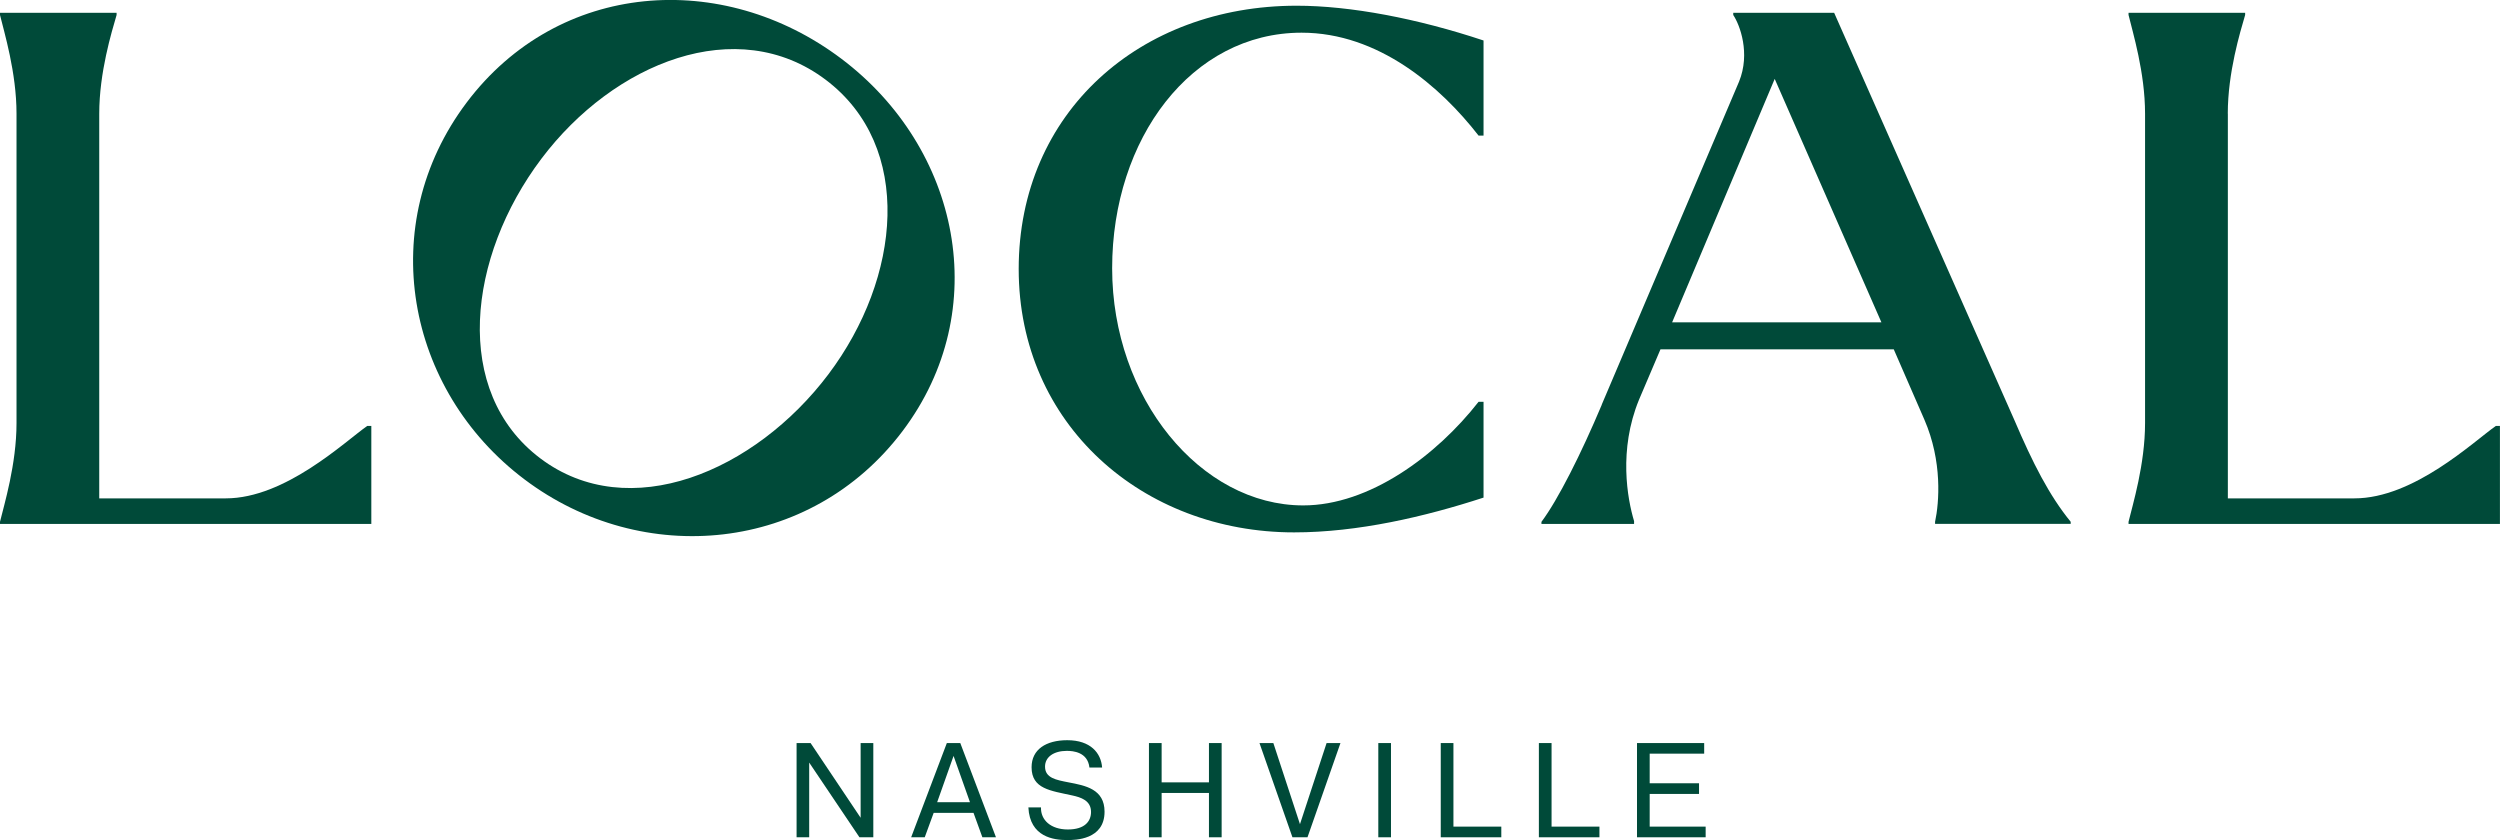
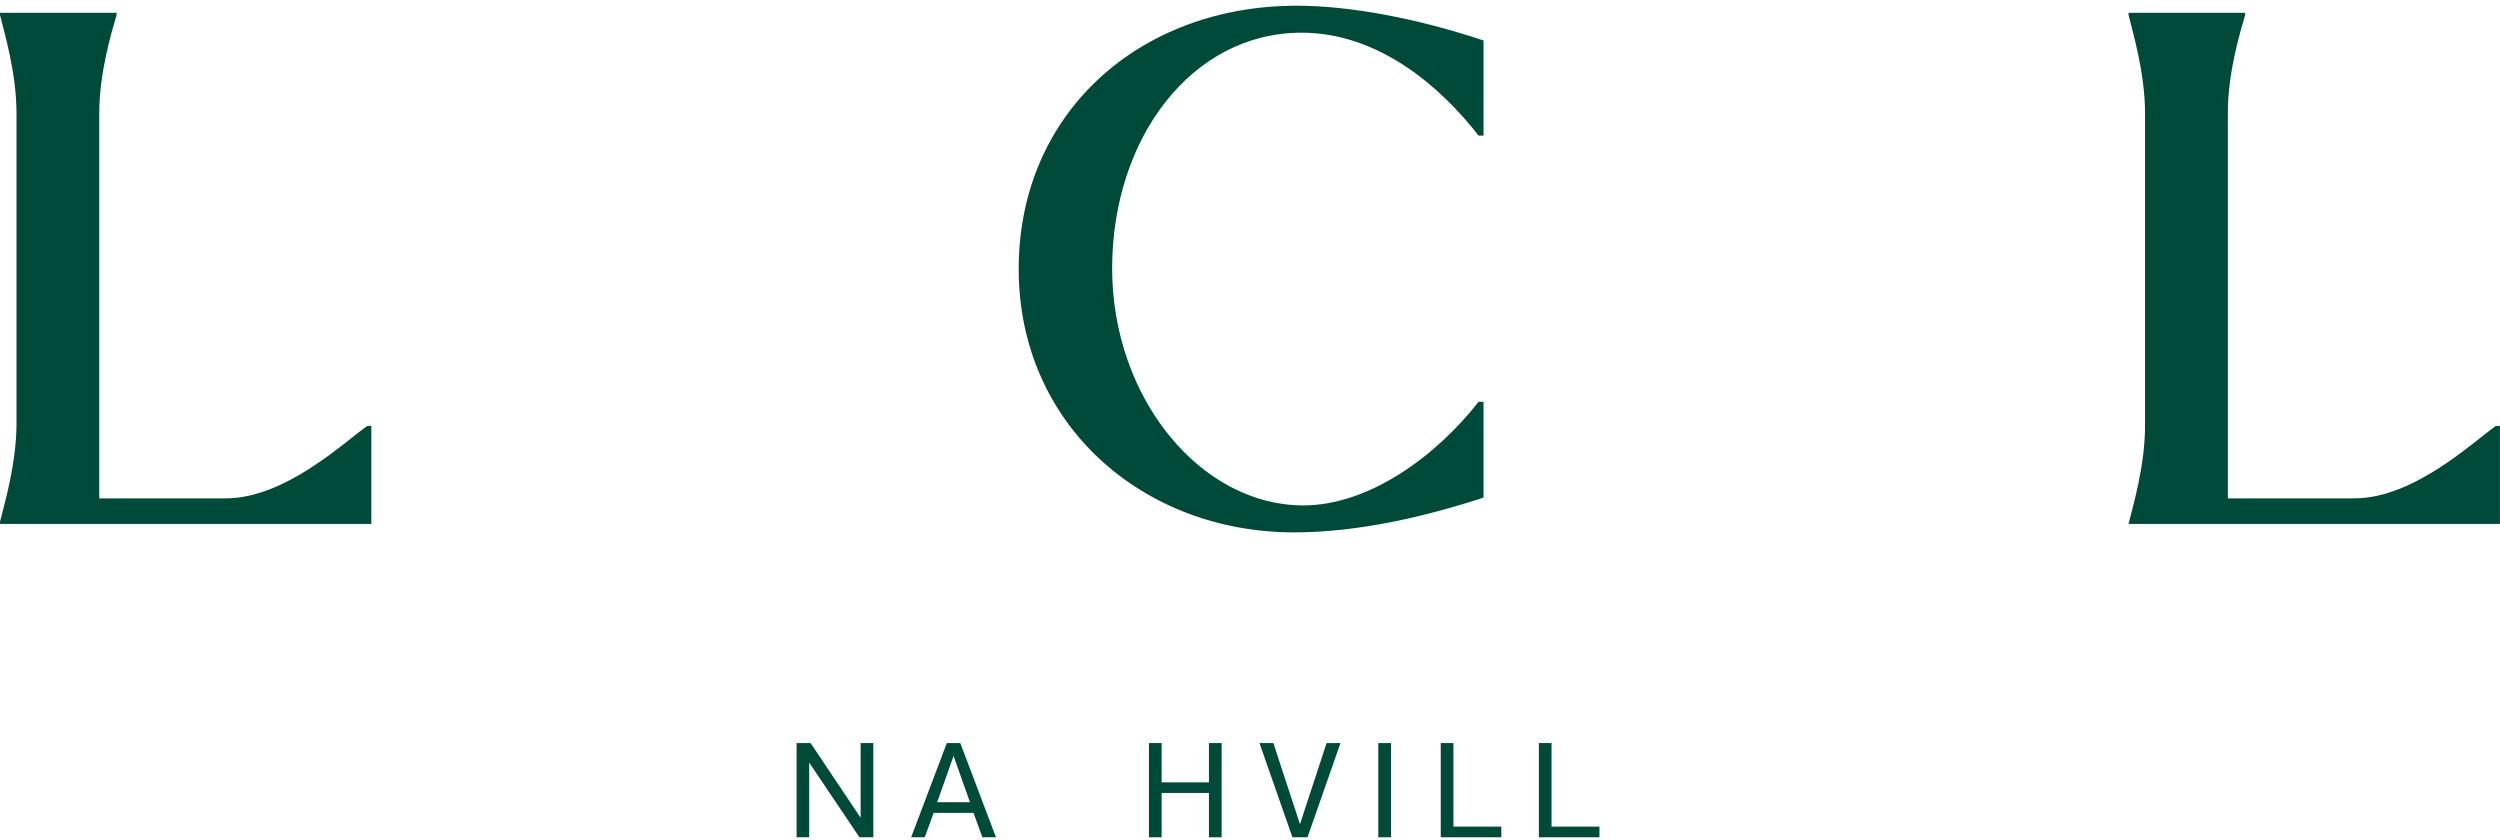
<svg xmlns="http://www.w3.org/2000/svg" id="b" width="358.72" height="120.54" viewBox="0 0 358.72 120.54">
  <g id="c">
    <path d="m14.24,16.31v55.2h18.16c8.55,0,17.09-8.15,20.29-10.39h.59v14.06H0v-.31c.59-2.44,2.37-8.25,2.37-14.16V16.31C2.37,10.4.59,4.59,0,2.15v-.31h16.73v.31c-.71,2.44-2.49,8.25-2.49,14.16" fill="#004a39" stroke-width="0" />
-     <path d="m66.96,14.71c13.18-17.49,36.71-19.14,53.77-6.28,16.97,12.79,21.9,36.02,8.78,53.42-13.18,17.49-37.3,19.72-54.26,6.93-17.06-12.86-21.47-36.58-8.29-54.07m51.91,38.99c10.42-13.83,12.3-32.69-.4-42.26-12.7-9.57-30.37-2.49-40.79,11.34-10.6,14.07-12.85,33.42-.15,42.99,12.7,9.57,30.8,1.92,41.35-12.08" fill="#004a39" stroke-width="0" />
    <path d="m146.17,38.61c0-22.51,17.45-37.79,39.88-37.79,7.71,0,17.33,1.83,26.82,4.99v13.65h-.71c-5.46-7.03-14.36-14.77-25.4-14.77-15.79,0-27.18,15.18-27.18,33.81s12.7,34.02,27.42,34.02c9.49,0,19.11-7.13,25.16-14.87h.71v13.75c-8.43,2.75-18.04,4.99-27.18,4.99-21.72,0-39.52-15.48-39.52-37.79" fill="#004a39" stroke-width="0" />
-     <path d="m229.83,58.06l19.7-46.34c1.66-4.07.12-8.15-.83-9.57v-.31h14.48l25.87,58.46c2.61,6.11,4.99,10.8,8.07,14.57v.3h-19.46v-.3c.59-2.75,1.07-8.66-1.54-14.67l-4.39-10.08h-33.47l-3.08,7.23c-2.97,7.23-1.66,14.26-.71,17.42v.41h-13.29v-.3c2.37-3.16,5.7-9.78,8.66-16.81m40.12-11.82l-15.31-34.93-14.72,34.93h30.03Z" fill="#004a39" stroke-width="0" />
-     <path d="m319.67,16.31v55.2h18.16c8.54,0,17.09-8.15,20.29-10.39h.59v14.06h-53.29v-.31c.59-2.44,2.37-8.25,2.37-14.16V16.31c0-5.91-1.78-11.71-2.37-14.16v-.31h16.73v.31c-.71,2.44-2.49,8.25-2.49,14.16" fill="#004a39" stroke-width="0" />
+     <path d="m319.67,16.31v55.2h18.16c8.54,0,17.09-8.15,20.29-10.39h.59v14.06h-53.29c.59-2.44,2.37-8.25,2.37-14.16V16.31c0-5.91-1.78-11.71-2.37-14.16v-.31h16.73v.31c-.71,2.44-2.49,8.25-2.49,14.16" fill="#004a39" stroke-width="0" />
    <polygon points="123.49 106.62 123.49 117.34 116.31 106.62 114.3 106.62 114.3 120.14 116.11 120.14 116.11 109.42 123.32 120.14 125.31 120.14 125.31 106.62 123.49 106.62" fill="#004a39" stroke-width="0" />
    <path d="m136.82,108.45l2.36,6.66h-4.71l2.36-6.66Zm-.96-1.83l-5.12,13.52h1.95l1.28-3.5h5.72l1.27,3.5h1.95l-5.12-13.52h-1.93Z" fill="#004a39" stroke-width="0" />
-     <path d="m149.37,115.85c-.06,1.8,1.39,3.17,3.86,3.17s3.32-1.22,3.32-2.51c0-1.66-1.47-2.11-2.72-2.38-3.09-.68-5.81-.93-5.81-4.04,0-2.55,2.07-3.88,5.12-3.88,3.34,0,4.85,1.84,5,3.92h-1.82c-.25-2.24-2.38-2.39-3.24-2.39-1.87,0-3.13.87-3.13,2.26,0,1.64,1.6,1.91,3.38,2.26,2.41.46,5.16.96,5.16,4.21,0,4.04-4.23,4.07-5.35,4.07-1.93,0-5.37-.42-5.58-4.69h1.82Z" fill="#004a39" stroke-width="0" />
    <polygon points="173.47 106.62 173.47 112.26 166.68 112.26 166.68 106.62 164.86 106.62 164.86 120.14 166.68 120.14 166.68 113.78 173.47 113.78 173.47 120.14 175.29 120.14 175.29 106.62 173.47 106.62" fill="#004a39" stroke-width="0" />
    <polygon points="190.35 106.62 186.53 118.26 182.71 106.62 180.72 106.62 185.45 120.14 187.61 120.14 192.34 106.62 190.35 106.62" fill="#004a39" stroke-width="0" />
    <rect x="197.77" y="106.62" width="1.82" height="13.52" fill="#004a39" stroke-width="0" />
    <polygon points="206.73 106.62 206.73 120.14 215.42 120.14 215.42 118.61 208.55 118.61 208.55 106.62 206.73 106.62" fill="#004a39" stroke-width="0" />
    <polygon points="220.81 106.62 220.81 120.14 229.5 120.14 229.5 118.61 222.63 118.61 222.63 106.62 220.81 106.62" fill="#004a39" stroke-width="0" />
-     <polygon points="234.89 106.62 234.89 120.14 244.74 120.14 244.74 118.61 236.71 118.61 236.71 113.92 243.79 113.92 243.79 112.39 236.71 112.39 236.71 108.14 244.53 108.14 244.53 106.62 234.89 106.62" fill="#004a39" stroke-width="0" />
  </g>
</svg>